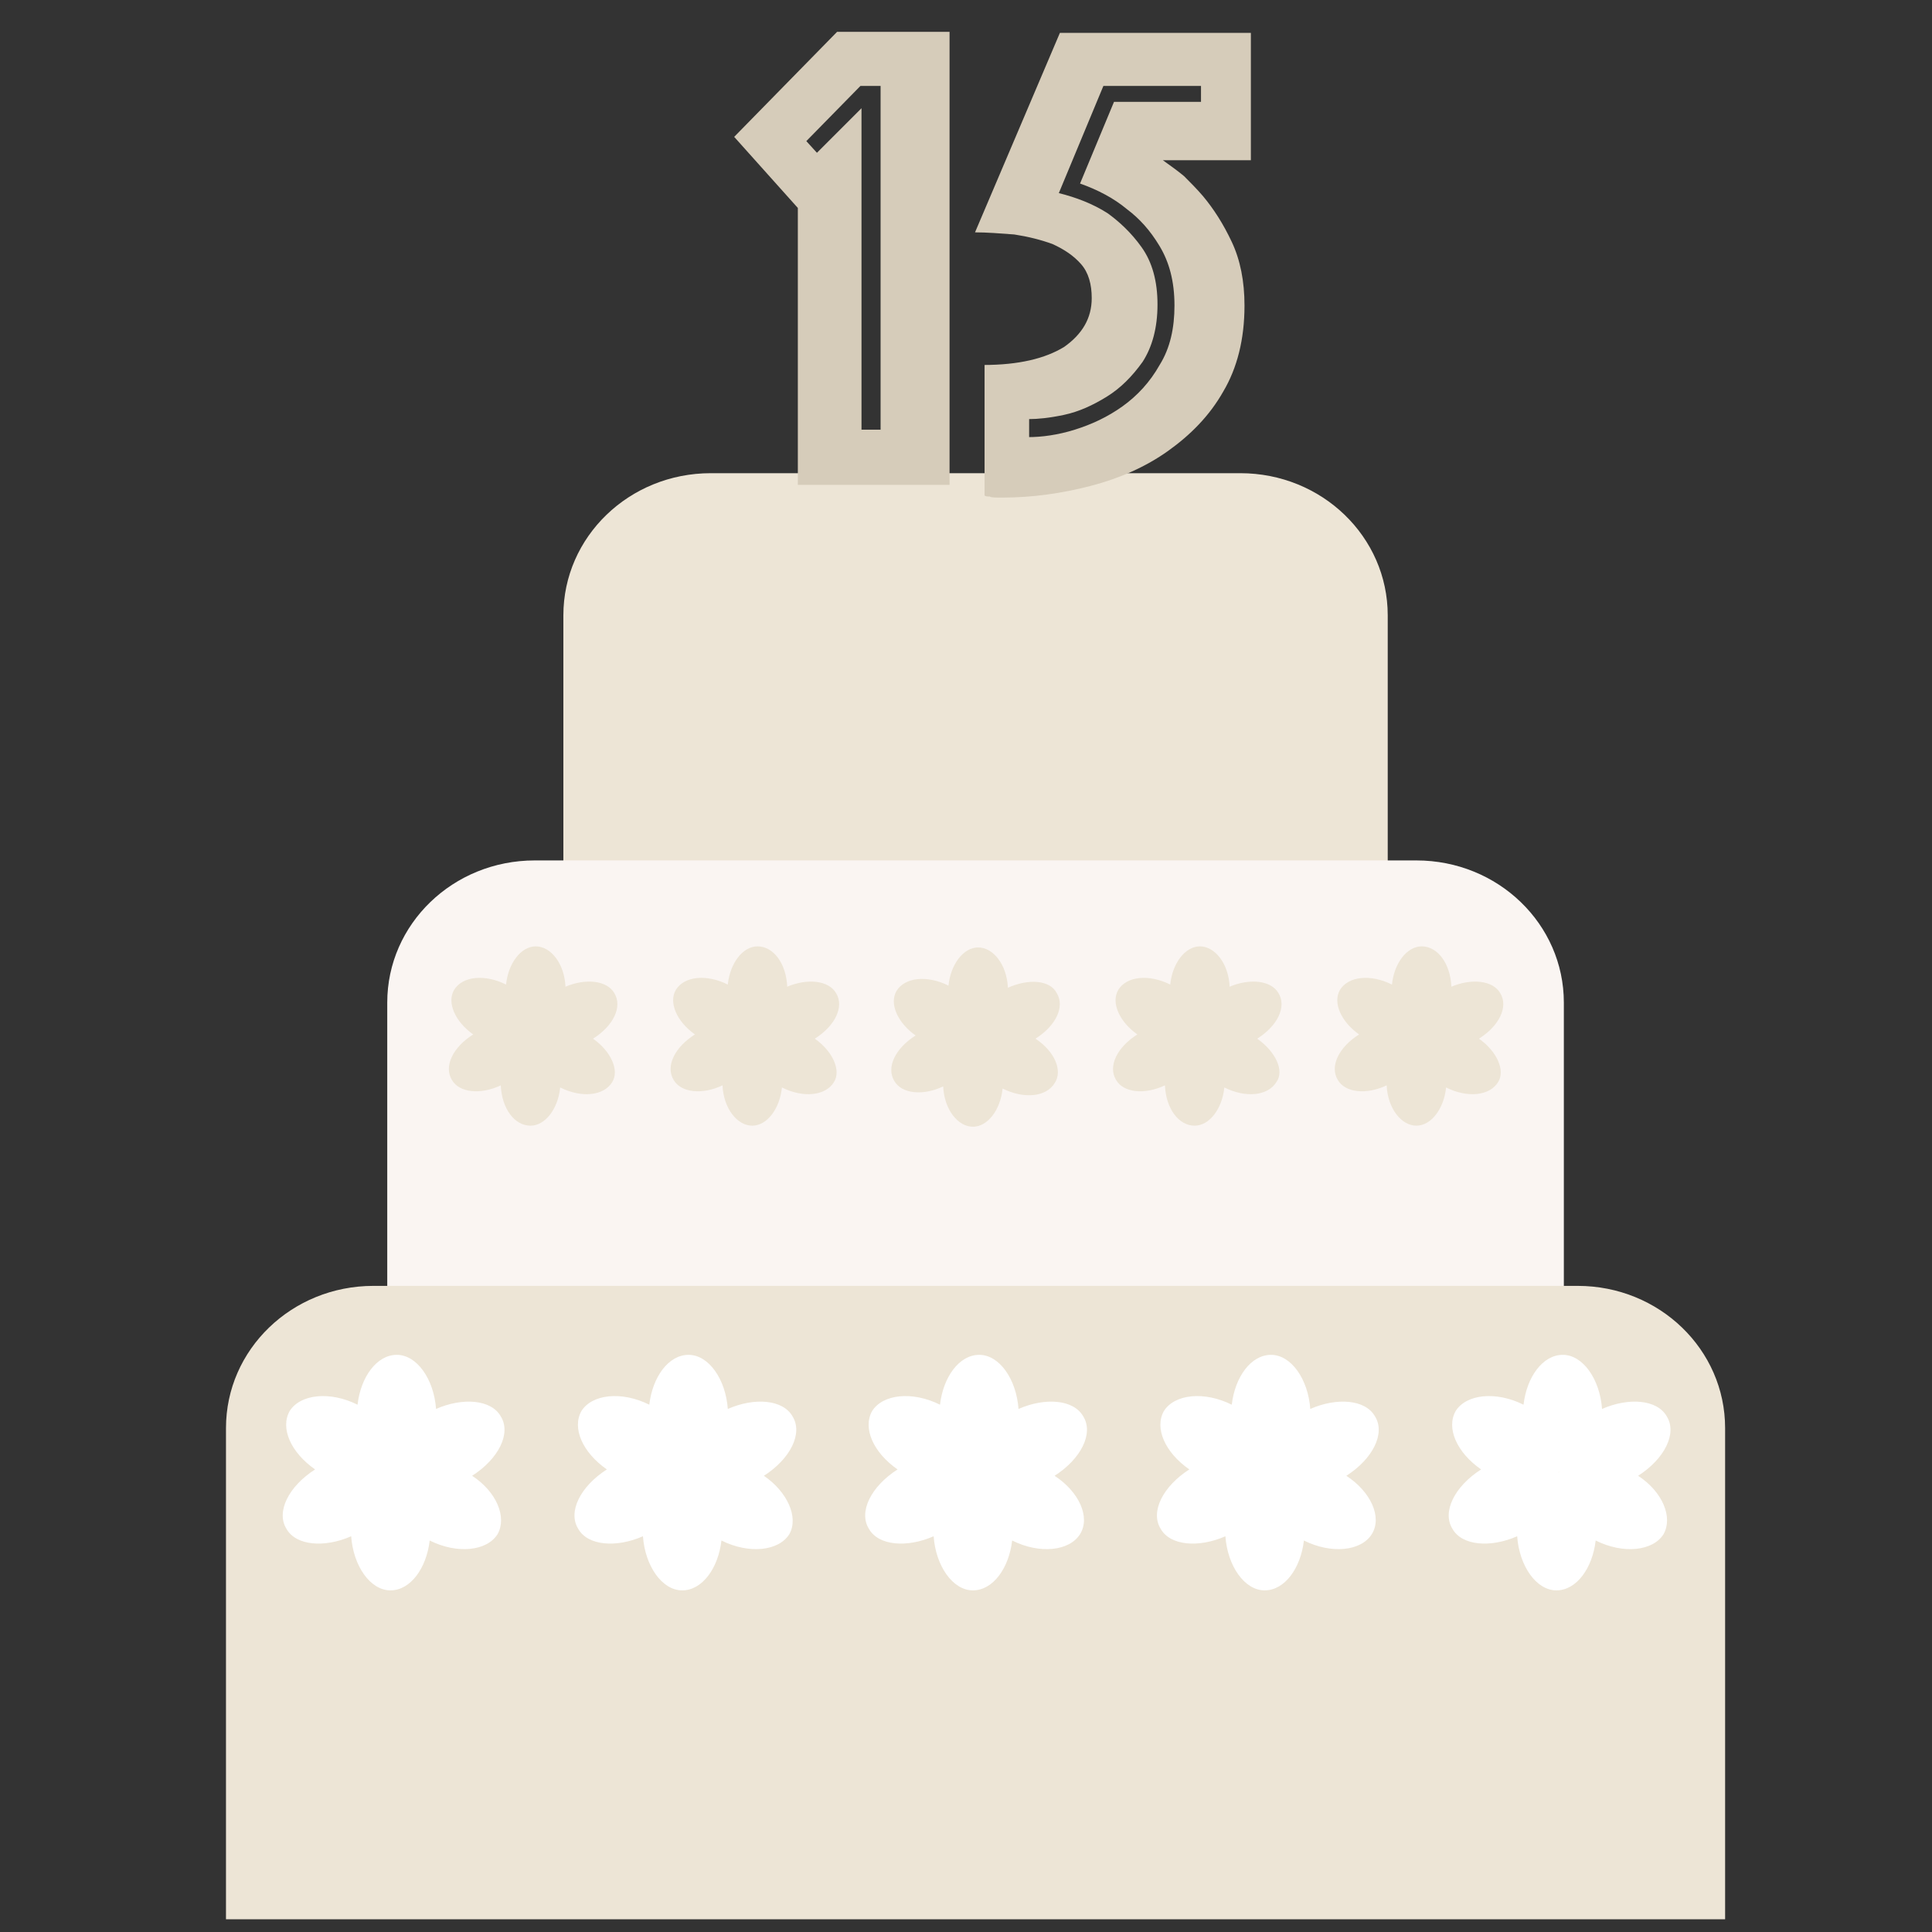
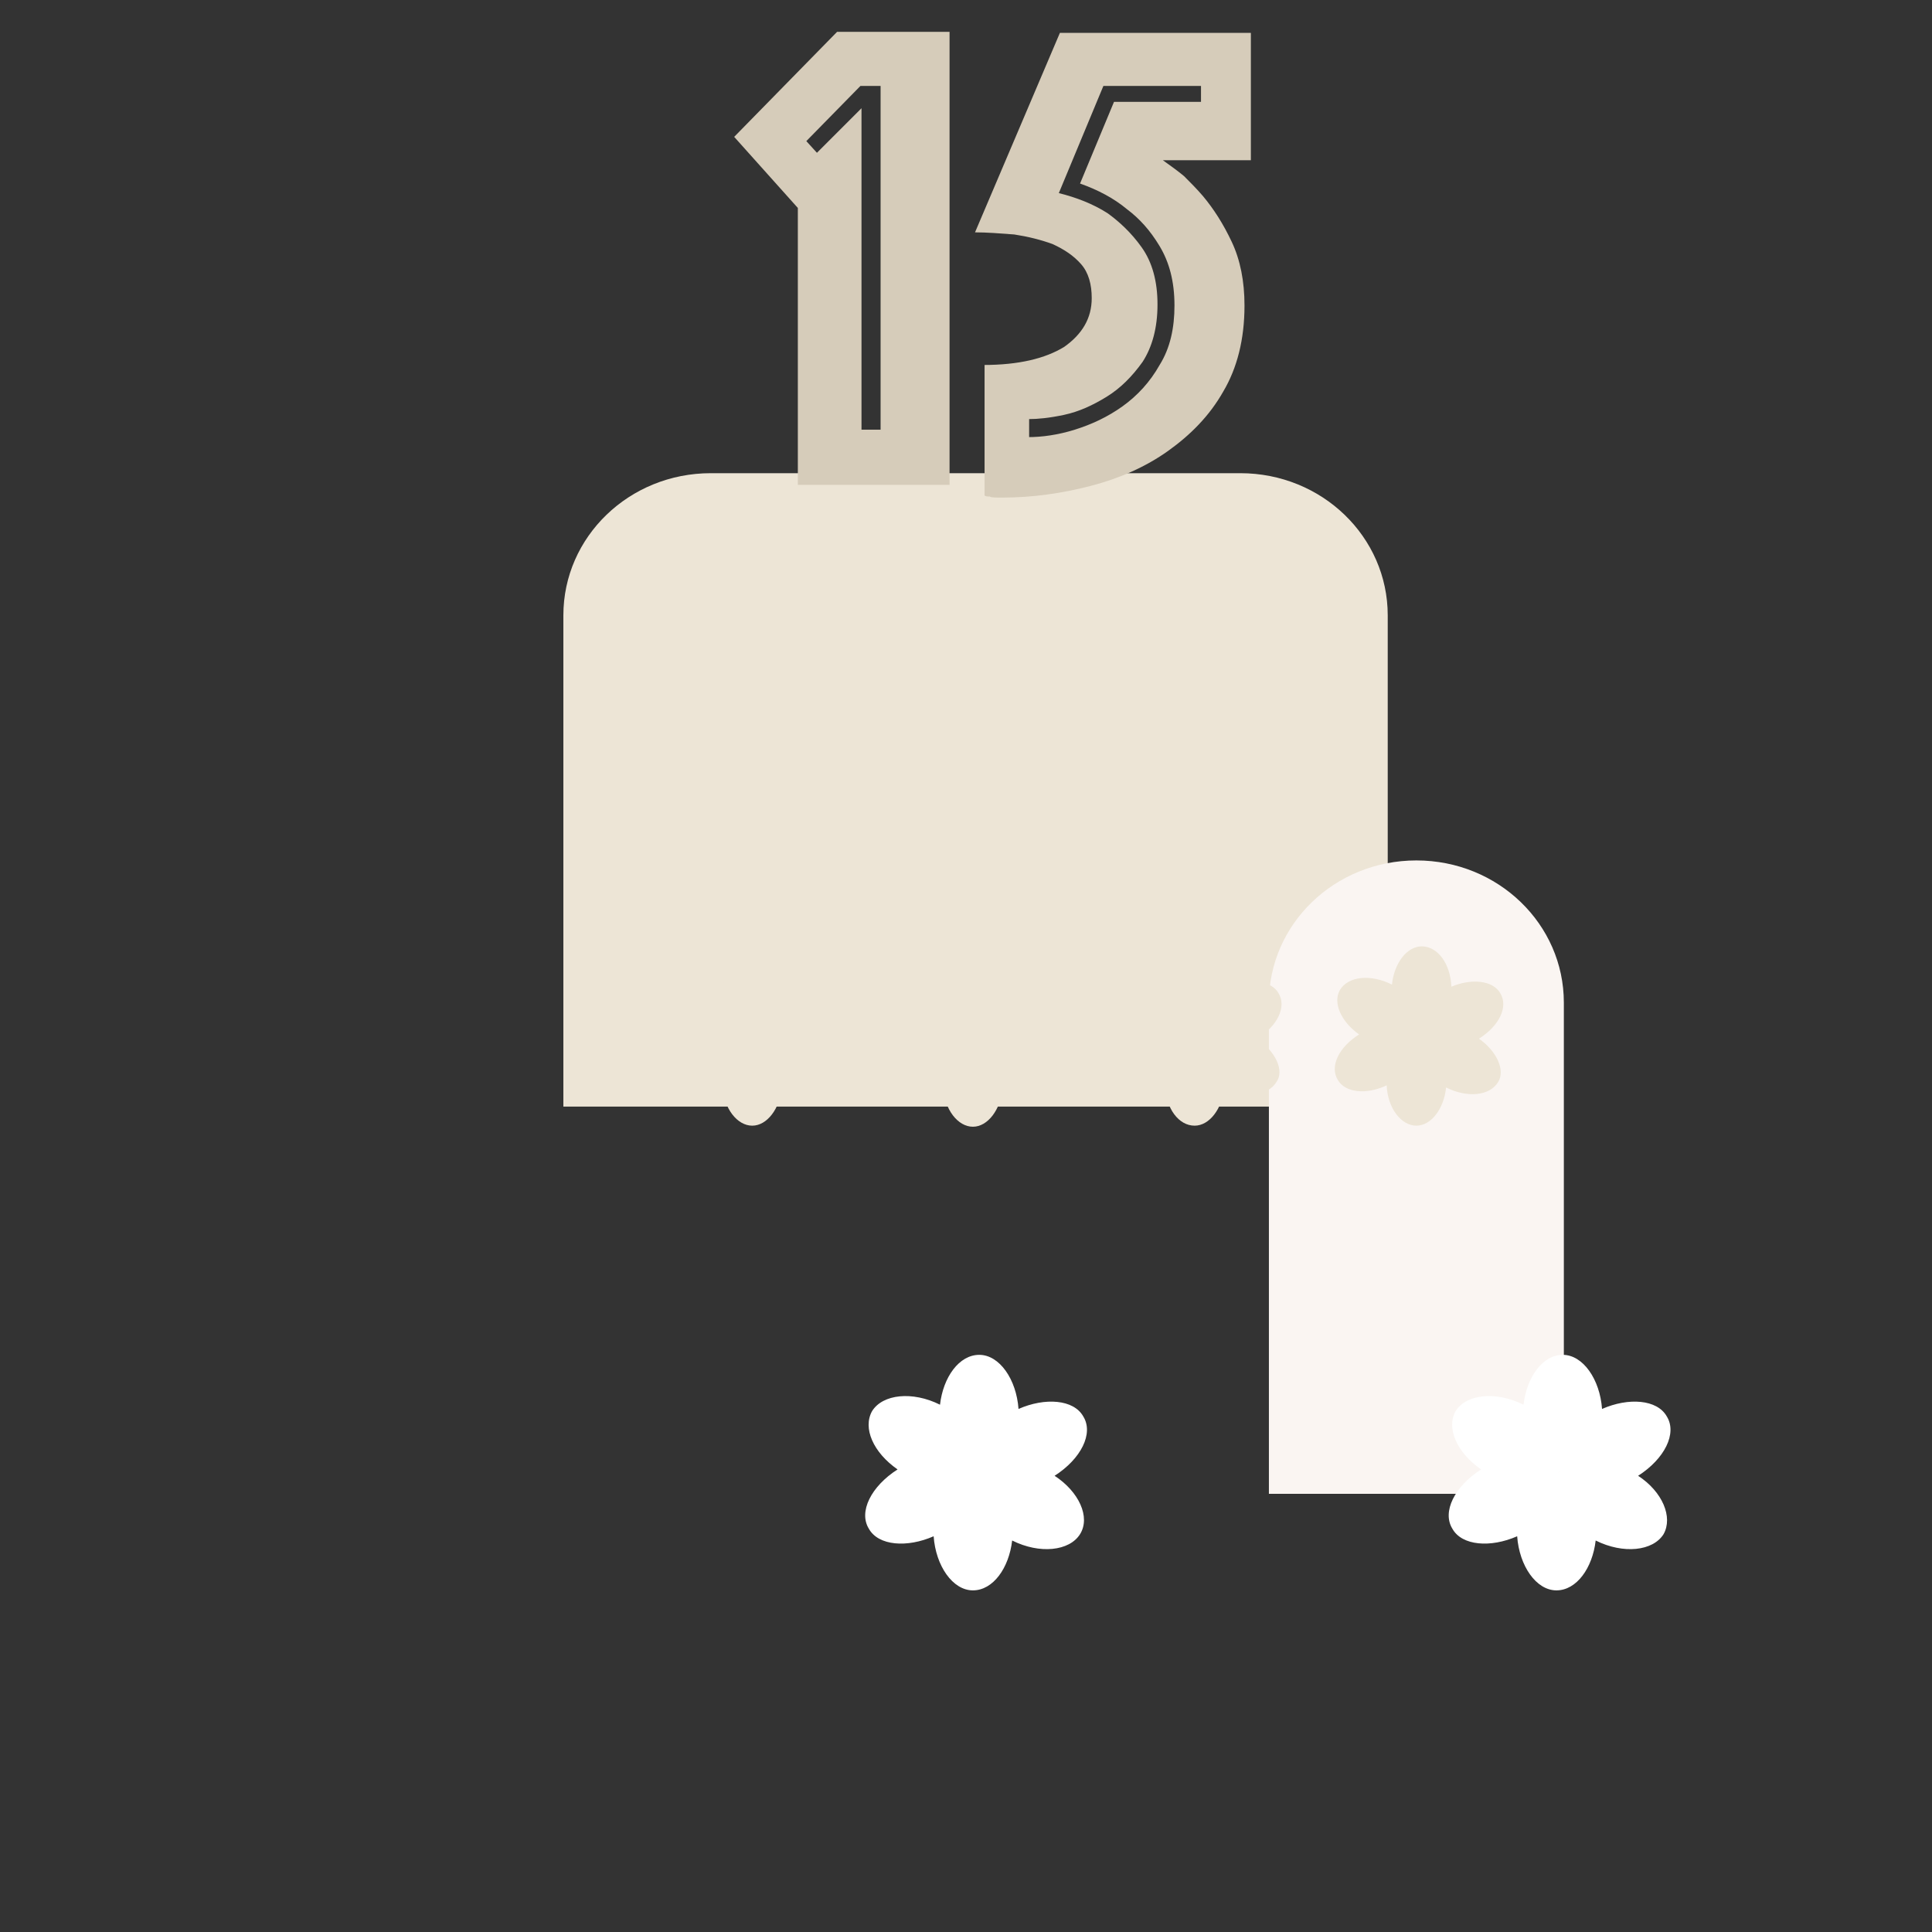
<svg xmlns="http://www.w3.org/2000/svg" version="1.1" id="Camada_2" x="0px" y="0px" viewBox="0 0 182.1 182.1" style="enable-background:new 0 0 182.1 182.1;" xml:space="preserve">
  <rect x="0" y="0" width="182.1" height="182.1" fill="#333333" stroke="none" />
  <style type="text/css">
	.st0{fill:#EDE5D6;}
	.st1{fill:#FAF5F2;}
	.st2{fill:#FFFFFF;}
	.st3{fill:#D6CCBA;}
</style>
  <path class="st0" d="M130.8,104.3V58c0-7.4-6.2-13.4-13.9-13.4H67c-7.7,0-13.9,6-13.9,13.4v46.3H130.8z" />
-   <path class="st1" d="M147.4,140.8V94.5c0-7.4-6.2-13.4-13.9-13.4H50.4c-7.7,0-13.9,6-13.9,13.4v46.3H147.4z" />
-   <path class="st0" d="M21.3,180.9h141.3v-46.3c0-7.4-6.2-13.4-13.9-13.4H35.2c-7.7,0-13.9,6-13.9,13.4" />
-   <path class="st2" d="M37,138.8C37,138.8,37,138.8,37,138.8C37,138.7,37,138.7,37,138.8C37,138.7,37,138.7,37,138.8  C37.1,138.7,37.1,138.7,37,138.8C37.1,138.8,37.1,138.8,37,138.8C37,138.8,37,138.8,37,138.8 M44.5,139.1c2.5-1.6,3.7-4,2.7-5.6  c-0.9-1.6-3.6-1.8-6.1-0.7c-0.2-2.8-1.8-5.1-3.7-5.1c-1.9,0-3.4,2.1-3.7,4.7c-2.6-1.3-5.4-1-6.4,0.6c-0.9,1.6,0.1,3.9,2.4,5.5  c-2.5,1.6-3.7,4-2.7,5.6c0.9,1.6,3.6,1.8,6.1,0.7c0.2,2.8,1.8,5.1,3.7,5.1c1.9,0,3.4-2.1,3.7-4.7c2.6,1.3,5.4,1,6.4-0.6  C47.8,143,46.8,140.6,44.5,139.1" />
-   <path class="st2" d="M64.5,138.8C64.5,138.8,64.5,138.8,64.5,138.8C64.5,138.7,64.5,138.7,64.5,138.8  C64.5,138.7,64.5,138.7,64.5,138.8C64.5,138.7,64.5,138.7,64.5,138.8C64.5,138.8,64.5,138.8,64.5,138.8  C64.5,138.8,64.5,138.8,64.5,138.8 M72,139.1c2.5-1.6,3.7-4,2.7-5.6c-0.9-1.6-3.6-1.8-6.1-0.7c-0.2-2.8-1.8-5.1-3.7-5.1  c-1.9,0-3.4,2.1-3.7,4.7c-2.6-1.3-5.4-1-6.4,0.6c-0.9,1.6,0.1,3.9,2.4,5.5c-2.5,1.6-3.7,4-2.7,5.6c0.9,1.6,3.6,1.8,6.1,0.7  c0.2,2.8,1.8,5.1,3.7,5.1c1.9,0,3.4-2.1,3.7-4.7c2.6,1.3,5.4,1,6.4-0.6C75.3,143,74.2,140.6,72,139.1" />
+   <path class="st1" d="M147.4,140.8V94.5c0-7.4-6.2-13.4-13.9-13.4c-7.7,0-13.9,6-13.9,13.4v46.3H147.4z" />
  <path class="st2" d="M92,138.8C92,138.8,92,138.8,92,138.8C92,138.7,92,138.7,92,138.8C92,138.7,92,138.7,92,138.8  C92,138.7,92,138.7,92,138.8C92,138.8,92,138.8,92,138.8C92,138.8,92,138.8,92,138.8 M99.4,139.1c2.5-1.6,3.7-4,2.7-5.6  c-0.9-1.6-3.6-1.8-6.1-0.7c-0.2-2.8-1.8-5.1-3.7-5.1c-1.9,0-3.4,2.1-3.7,4.7c-2.6-1.3-5.4-1-6.4,0.6c-0.9,1.6,0.1,3.9,2.4,5.5  c-2.5,1.6-3.7,4-2.7,5.6c0.9,1.6,3.6,1.8,6.1,0.7c0.2,2.8,1.8,5.1,3.7,5.1c1.9,0,3.4-2.1,3.7-4.7c2.6,1.3,5.4,1,6.4-0.6  C102.8,143,101.7,140.6,99.4,139.1" />
-   <path class="st2" d="M119.4,138.8C119.4,138.8,119.4,138.8,119.4,138.8C119.4,138.7,119.4,138.7,119.4,138.8  C119.5,138.7,119.5,138.7,119.4,138.8C119.5,138.7,119.5,138.7,119.4,138.8C119.5,138.8,119.5,138.8,119.4,138.8  C119.5,138.8,119.5,138.8,119.4,138.8 M126.9,139.1c2.5-1.6,3.7-4,2.7-5.6c-0.9-1.6-3.6-1.8-6.1-0.7c-0.2-2.8-1.8-5.1-3.7-5.1  c-1.9,0-3.4,2.1-3.7,4.7c-2.6-1.3-5.4-1-6.4,0.6c-0.9,1.6,0.1,3.9,2.4,5.5c-2.5,1.6-3.7,4-2.7,5.6c0.9,1.6,3.6,1.8,6.1,0.7  c0.2,2.8,1.8,5.1,3.7,5.1c1.9,0,3.4-2.1,3.7-4.7c2.6,1.3,5.4,1,6.4-0.6C130.3,143,129.2,140.6,126.9,139.1" />
  <path class="st2" d="M146.9,138.8C146.9,138.8,146.9,138.8,146.9,138.8C146.9,138.7,146.9,138.7,146.9,138.8  C146.9,138.7,146.9,138.7,146.9,138.8C146.9,138.7,147,138.7,146.9,138.8C147,138.8,146.9,138.8,146.9,138.8  C146.9,138.8,146.9,138.8,146.9,138.8 M154.4,139.1c2.5-1.6,3.7-4,2.7-5.6c-0.9-1.6-3.6-1.8-6.1-0.7c-0.2-2.8-1.8-5.1-3.7-5.1  c-1.9,0-3.4,2.1-3.7,4.7c-2.6-1.3-5.4-1-6.4,0.6c-0.9,1.6,0.1,3.9,2.4,5.5c-2.5,1.6-3.7,4-2.7,5.6c0.9,1.6,3.6,1.8,6.1,0.7  c0.2,2.8,1.8,5.1,3.7,5.1c1.9,0,3.4-2.1,3.7-4.7c2.6,1.3,5.4,1,6.4-0.6C157.7,143,156.7,140.6,154.4,139.1" />
-   <path class="st0" d="M50.2,97.7C50.2,97.7,50.2,97.7,50.2,97.7C50.2,97.7,50.2,97.7,50.2,97.7C50.2,97.7,50.3,97.7,50.2,97.7  C50.3,97.7,50.3,97.7,50.2,97.7C50.3,97.7,50.3,97.7,50.2,97.7C50.3,97.7,50.2,97.7,50.2,97.7 M55.9,97.9c1.9-1.2,2.8-3,2-4.3  c-0.7-1.2-2.7-1.4-4.6-0.6c-0.1-2.2-1.4-3.8-2.8-3.8c-1.4,0-2.6,1.6-2.8,3.6c-2-1-4.1-0.8-4.9,0.5c-0.7,1.2,0.1,3,1.8,4.2  c-1.9,1.2-2.8,3-2,4.3c0.7,1.2,2.7,1.4,4.6,0.5c0.1,2.2,1.3,3.8,2.8,3.8c1.4,0,2.6-1.6,2.8-3.6c2,1,4.1,0.8,4.9-0.5  C58.4,100.9,57.6,99.1,55.9,97.9" />
  <path class="st0" d="M71.1,97.7C71.1,97.7,71.1,97.7,71.1,97.7C71.1,97.7,71.1,97.7,71.1,97.7C71.1,97.7,71.1,97.7,71.1,97.7  C71.1,97.7,71.1,97.7,71.1,97.7C71.1,97.7,71.1,97.7,71.1,97.7C71.1,97.7,71.1,97.7,71.1,97.7 M76.8,97.9c1.9-1.2,2.8-3,2-4.3  c-0.7-1.2-2.7-1.4-4.6-0.6c-0.1-2.2-1.3-3.8-2.8-3.8c-1.4,0-2.6,1.6-2.8,3.6c-2-1-4.1-0.8-4.9,0.5c-0.7,1.2,0.1,3,1.8,4.2  c-1.9,1.2-2.8,3-2,4.3c0.7,1.2,2.7,1.4,4.6,0.5c0.1,2.2,1.4,3.8,2.8,3.8c1.4,0,2.6-1.6,2.8-3.6c2,1,4.1,0.8,4.9-0.5  C79.3,100.9,78.5,99.1,76.8,97.9" />
  <path class="st0" d="M92,97.7C92,97.7,92,97.7,92,97.7C92,97.7,92,97.7,92,97.7C92,97.7,92,97.7,92,97.7C92,97.7,92,97.7,92,97.7  C92,97.7,92,97.7,92,97.7C92,97.7,92,97.7,92,97.7 M97.6,97.9c1.9-1.2,2.8-3,2-4.3C99,92.4,97,92.2,95,93.1  c-0.1-2.2-1.4-3.8-2.8-3.8c-1.4,0-2.6,1.6-2.8,3.6c-2-1-4.1-0.8-4.9,0.5c-0.7,1.2,0.1,3,1.8,4.2c-1.9,1.2-2.8,3-2,4.3  c0.7,1.2,2.7,1.4,4.6,0.5c0.1,2.2,1.4,3.8,2.8,3.8c1.4,0,2.6-1.6,2.8-3.6c2,1,4.1,0.8,4.9-0.5C100.2,100.9,99.4,99.1,97.6,97.9" />
  <path class="st0" d="M112.8,97.7C112.8,97.7,112.8,97.7,112.8,97.7C112.8,97.7,112.8,97.7,112.8,97.7  C112.9,97.7,112.9,97.7,112.8,97.7C112.9,97.7,112.9,97.7,112.8,97.7C112.9,97.7,112.9,97.7,112.8,97.7  C112.9,97.7,112.9,97.7,112.8,97.7 M118.5,97.9c1.9-1.2,2.8-3,2-4.3c-0.7-1.2-2.7-1.4-4.6-0.6c-0.1-2.2-1.4-3.8-2.8-3.8  c-1.4,0-2.6,1.6-2.8,3.6c-2-1-4.1-0.8-4.9,0.5c-0.7,1.2,0.1,3,1.8,4.2c-1.9,1.2-2.8,3-2,4.3c0.7,1.2,2.7,1.4,4.6,0.5  c0.1,2.2,1.3,3.8,2.8,3.8c1.4,0,2.6-1.6,2.8-3.6c2,1,4.1,0.8,4.9-0.5C121.1,100.9,120.2,99.1,118.5,97.9" />
  <path class="st0" d="M133.7,97.7C133.7,97.7,133.7,97.7,133.7,97.7C133.7,97.7,133.7,97.7,133.7,97.7  C133.7,97.7,133.7,97.7,133.7,97.7C133.7,97.7,133.7,97.7,133.7,97.7C133.7,97.7,133.7,97.7,133.7,97.7  C133.7,97.7,133.7,97.7,133.7,97.7 M139.4,97.9c1.9-1.2,2.8-3,2-4.3c-0.7-1.2-2.7-1.4-4.6-0.6c-0.1-2.2-1.3-3.8-2.8-3.8  c-1.4,0-2.6,1.6-2.8,3.6c-2-1-4.1-0.8-4.9,0.5c-0.7,1.2,0.1,3,1.8,4.2c-1.9,1.2-2.8,3-2,4.3c0.7,1.2,2.7,1.4,4.6,0.5  c0.1,2.2,1.4,3.8,2.8,3.8c1.4,0,2.6-1.6,2.8-3.6c2,1,4.1,0.8,4.9-0.5C141.9,100.9,141.1,99.1,139.4,97.9" />
  <path class="st3" d="M83,40.6V8.1h-1.9l-5.1,5.2l1,1.1l4.2-4.2v30.3H83z M75.2,19.6l-6-6.7L78.9,3h10.6v42.7H75.2V19.6z" />
  <path class="st3" d="M96.9,41.2c1.3,0,2.8-0.2,4.4-0.7c1.6-0.5,3.1-1.2,4.5-2.2c1.4-1,2.6-2.3,3.5-3.9c1-1.6,1.4-3.5,1.4-5.6  c0-2.3-0.5-4.1-1.4-5.6c-0.9-1.5-1.9-2.6-3.1-3.5c-1.2-1-2.7-1.8-4.4-2.4l3.2-7.7h8.2V8.1H104l-4.2,10.1c1.6,0.4,3.2,1,4.6,1.9  c1.1,0.8,2.2,1.8,3.2,3.2c1,1.4,1.5,3.2,1.5,5.4c0,2.2-0.5,4-1.4,5.4c-1,1.4-2.1,2.5-3.4,3.3c-1.3,0.8-2.6,1.4-4,1.7  c-1.4,0.3-2.5,0.4-3.3,0.4V41.2z M92.7,34.4c3.3,0,5.8-0.6,7.6-1.7c1.7-1.2,2.6-2.7,2.6-4.6c0-1.3-0.3-2.4-1-3.2  c-0.7-0.8-1.6-1.4-2.7-1.9c-1.1-0.4-2.3-0.7-3.6-0.9c-1.3-0.1-2.6-0.2-3.7-0.2l8-18.8h18v12h-8.3c0.7,0.5,1.4,1,2,1.5  c0.6,0.6,1.2,1.2,1.8,1.9c1,1.2,1.9,2.6,2.7,4.3c0.8,1.7,1.2,3.7,1.2,6c0,3.2-0.7,5.9-2,8.1c-1.3,2.3-3.1,4.1-5.2,5.6  c-2.1,1.5-4.6,2.6-7.3,3.3c-2.7,0.7-5.5,1.1-8.3,1.1c-0.7,0-1.1,0-1.2-0.1c-0.2,0-0.4,0-0.5-0.1V34.4z" />
</svg>